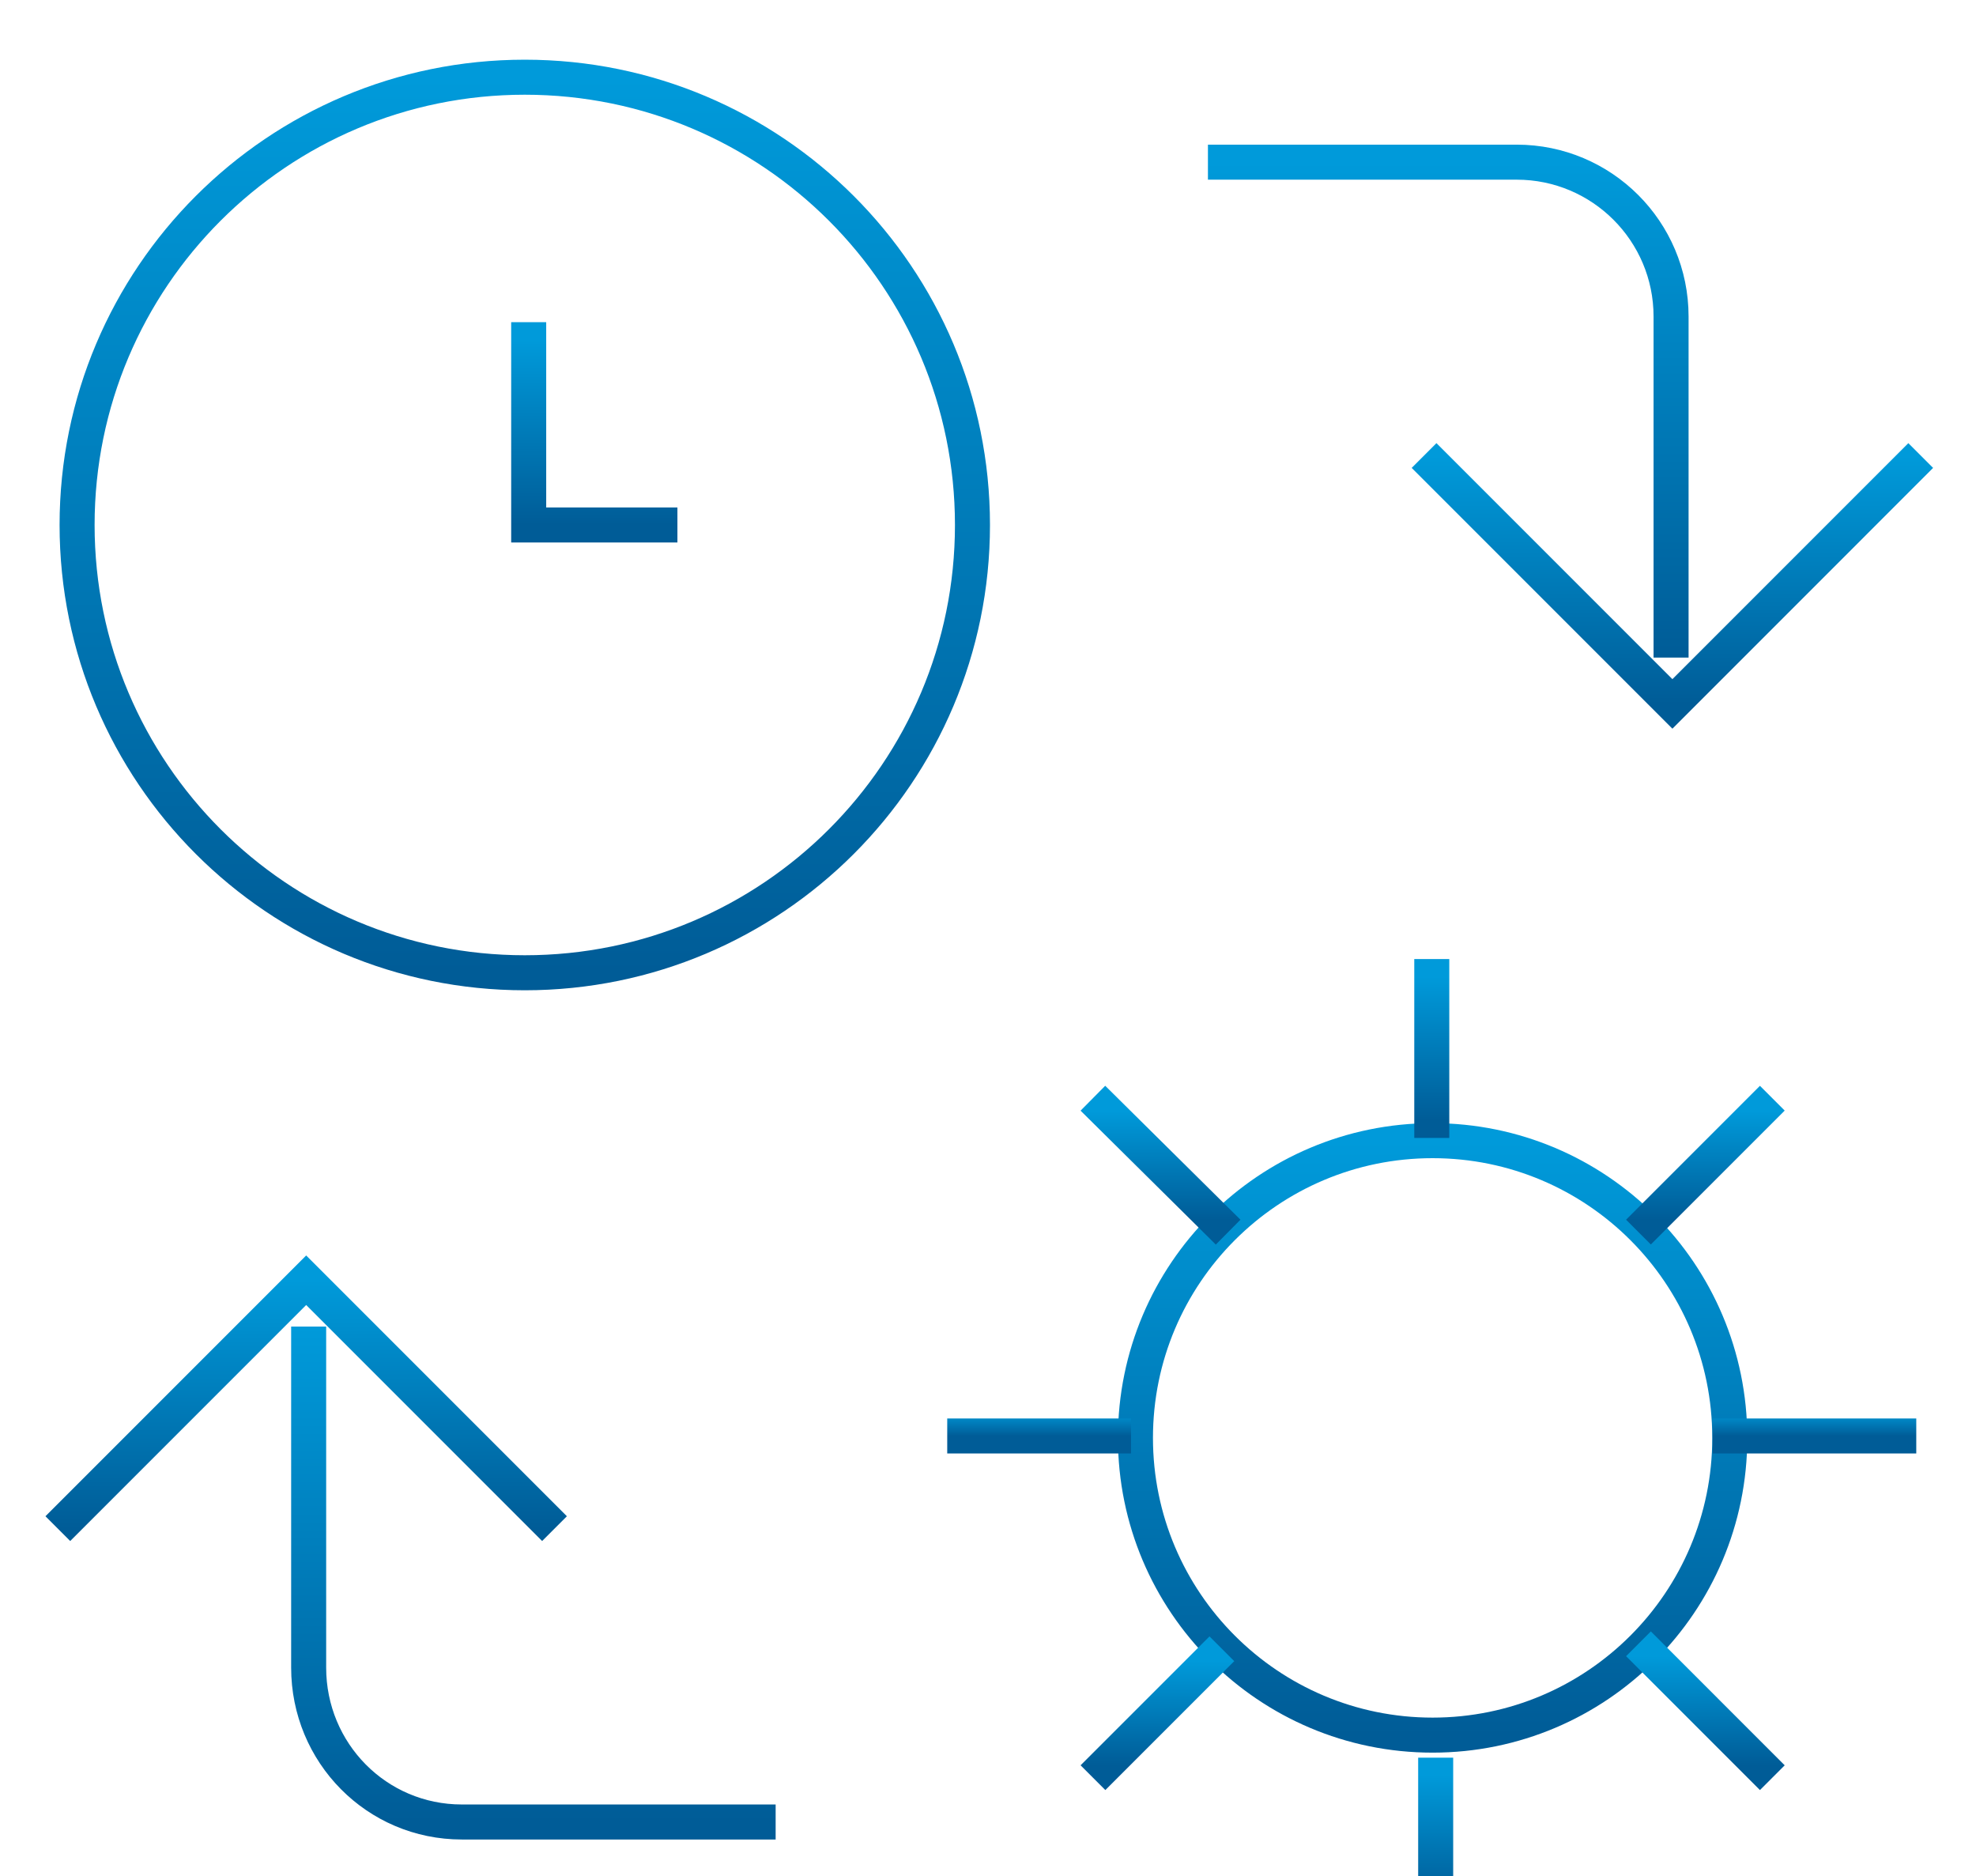
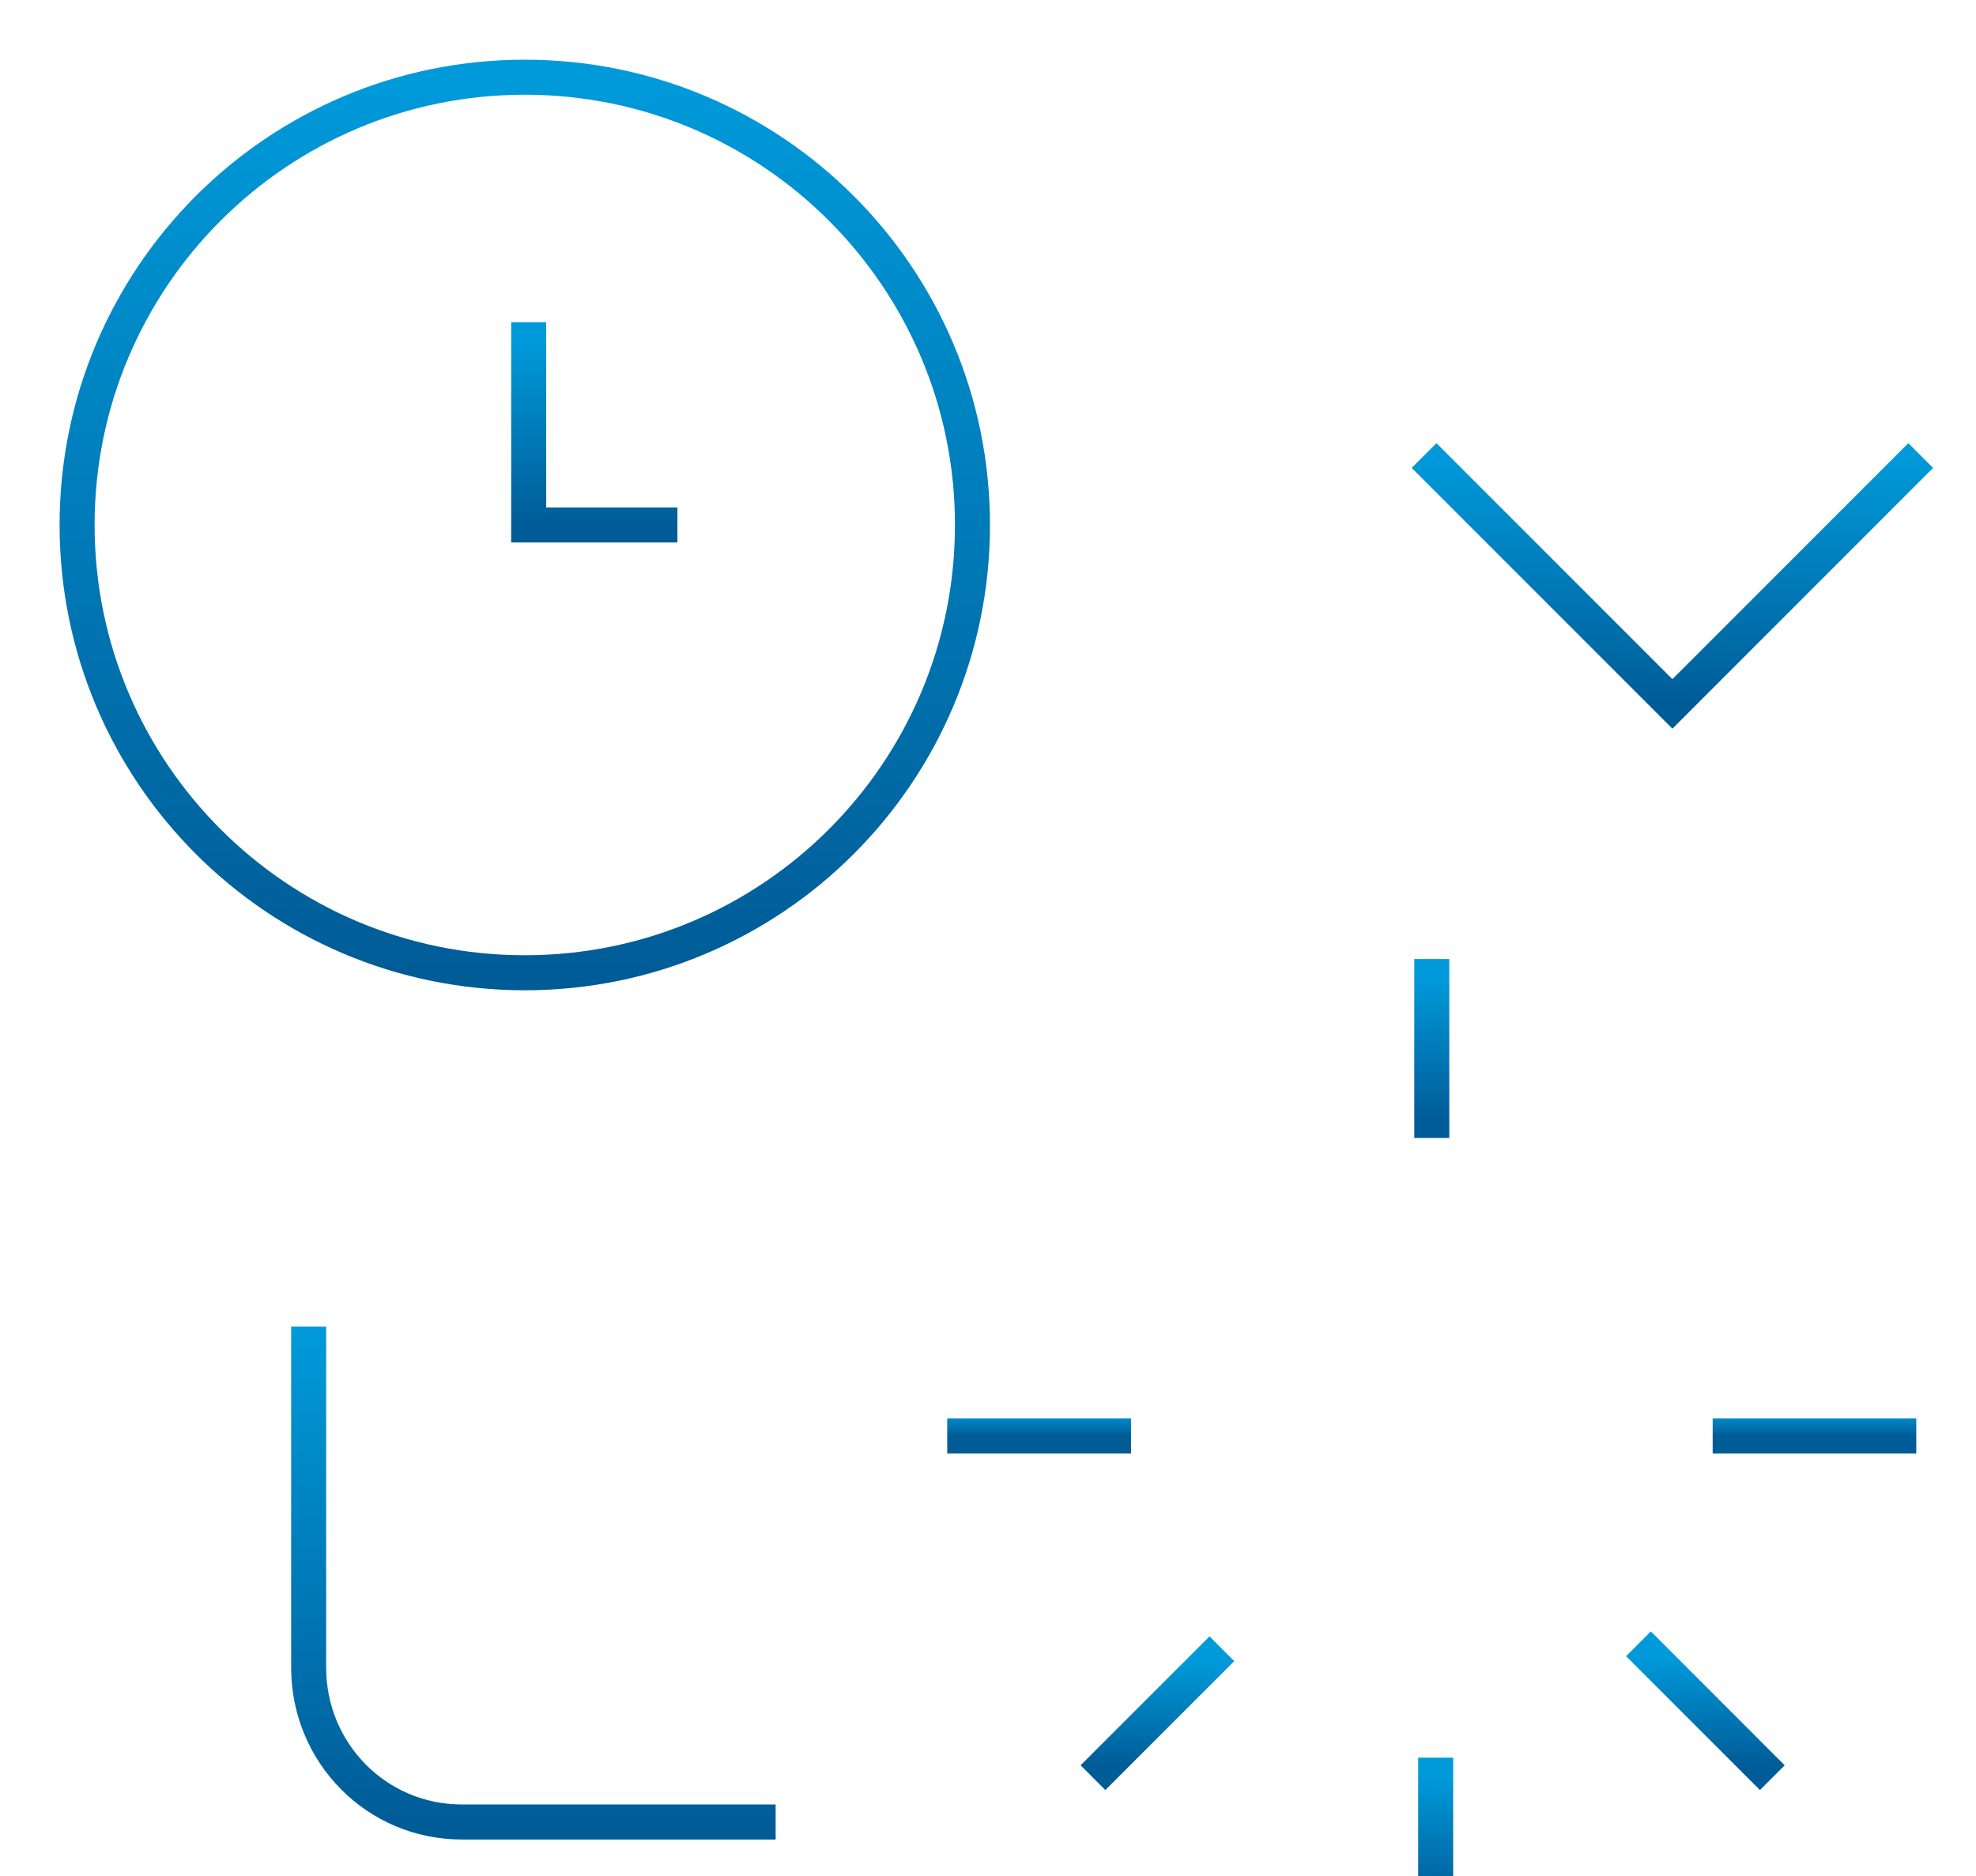
<svg xmlns="http://www.w3.org/2000/svg" width="79" height="75" viewBox="0 0 79 75" fill="none">
  <mask id="mask0_14335_1732" style="mask-type:luminance" maskUnits="userSpaceOnUse" x="0" y="0" width="79" height="79">
    <path d="M0 7.62939e-06H79V79H0V7.62939e-06Z" fill="white" />
  </mask>
  <g mask="url(#mask0_14335_1732)">
-     <path d="M2.312 61.102L12.241 51.173L22.169 61.102" stroke="url(#paint0_linear_14335_1732)" stroke-width="1.4" stroke-miterlimit="10" />
    <path d="M31.01 72.828H18.464C15.056 72.828 12.34 70.065 12.34 66.656V53.025" stroke="url(#paint1_linear_14335_1732)" stroke-width="1.4" stroke-miterlimit="10" />
-     <path d="M45.395 57.475C45.395 50.913 50.714 45.594 57.275 45.594C63.837 45.594 69.156 50.913 69.156 57.475C69.156 64.036 63.837 69.356 57.275 69.356C50.714 69.356 45.395 64.036 45.395 57.475Z" stroke="url(#paint2_linear_14335_1732)" stroke-width="1.4" stroke-miterlimit="10" stroke-linecap="round" stroke-linejoin="round" />
    <path d="M48.355 66.399L44.191 70.562" stroke="url(#paint3_linear_14335_1732)" stroke-width="1.4" stroke-miterlimit="10" stroke-linecap="square" stroke-linejoin="round" />
-     <path d="M70.362 44.392L66 48.754" stroke="url(#paint4_linear_14335_1732)" stroke-width="1.4" stroke-miterlimit="10" stroke-linecap="square" stroke-linejoin="round" />
    <path d="M66 66.2L70.362 70.562" stroke="url(#paint5_linear_14335_1732)" stroke-width="1.4" stroke-miterlimit="10" stroke-linecap="square" stroke-linejoin="round" />
-     <path d="M44.191 44.39L48.603 48.758" stroke="url(#paint6_linear_14335_1732)" stroke-width="1.4" stroke-miterlimit="10" stroke-linecap="square" stroke-linejoin="round" />
    <path d="M57.398 70.958V75.914" stroke="url(#paint7_linear_14335_1732)" stroke-width="1.4" stroke-miterlimit="10" stroke-linecap="square" stroke-linejoin="round" />
    <path d="M57.242 39.035V44.785" stroke="url(#paint8_linear_14335_1732)" stroke-width="1.4" stroke-miterlimit="10" stroke-linecap="square" stroke-linejoin="round" />
    <path d="M69.172 57.398H75.912" stroke="url(#paint9_linear_14335_1732)" stroke-width="1.4" stroke-miterlimit="10" stroke-linecap="square" stroke-linejoin="round" />
    <path d="M38.57 57.398H44.518" stroke="url(#paint10_linear_14335_1732)" stroke-width="1.4" stroke-miterlimit="10" stroke-linecap="square" stroke-linejoin="round" />
    <path d="M3.082 20.984C3.082 11.099 11.095 3.086 20.98 3.086C30.866 3.086 38.879 11.099 38.879 20.984C38.879 30.869 30.866 38.883 20.98 38.883C11.095 38.883 3.082 30.869 3.082 20.984Z" stroke="url(#paint11_linear_14335_1732)" stroke-width="1.4" stroke-miterlimit="10" />
    <path d="M21.137 13.578V20.984H26.383" stroke="url(#paint12_linear_14335_1732)" stroke-width="1.4" stroke-miterlimit="10" stroke-linecap="square" />
-     <path d="M48.293 6.482H60.637C64.045 6.482 66.809 9.245 66.809 12.653V26.285" stroke="url(#paint13_linear_14335_1732)" stroke-width="1.4" stroke-miterlimit="10" />
    <path d="M76.79 18.208L66.862 28.137L56.934 18.208" stroke="url(#paint14_linear_14335_1732)" stroke-width="1.4" stroke-miterlimit="10" />
  </g>
  <defs>
    <linearGradient id="paint0_linear_14335_1732" x1="12.241" y1="61.102" x2="12.241" y2="51.173" gradientUnits="userSpaceOnUse">
      <stop stop-color="#005C97" />
      <stop offset="0" stop-color="#005C97" />
      <stop offset="1" stop-color="#009ADA" />
    </linearGradient>
    <linearGradient id="paint1_linear_14335_1732" x1="21.675" y1="72.828" x2="21.675" y2="53.025" gradientUnits="userSpaceOnUse">
      <stop stop-color="#005C97" />
      <stop offset="0" stop-color="#005C97" />
      <stop offset="1" stop-color="#009ADA" />
    </linearGradient>
    <linearGradient id="paint2_linear_14335_1732" x1="57.275" y1="69.356" x2="57.275" y2="45.594" gradientUnits="userSpaceOnUse">
      <stop stop-color="#005C97" />
      <stop offset="0" stop-color="#005C97" />
      <stop offset="1" stop-color="#009ADA" />
    </linearGradient>
    <linearGradient id="paint3_linear_14335_1732" x1="46.273" y1="70.562" x2="46.273" y2="66.399" gradientUnits="userSpaceOnUse">
      <stop stop-color="#005C97" />
      <stop offset="0" stop-color="#005C97" />
      <stop offset="1" stop-color="#009ADA" />
    </linearGradient>
    <linearGradient id="paint4_linear_14335_1732" x1="68.181" y1="48.754" x2="68.181" y2="44.392" gradientUnits="userSpaceOnUse">
      <stop stop-color="#005C97" />
      <stop offset="0" stop-color="#005C97" />
      <stop offset="1" stop-color="#009ADA" />
    </linearGradient>
    <linearGradient id="paint5_linear_14335_1732" x1="68.181" y1="70.562" x2="68.181" y2="66.2" gradientUnits="userSpaceOnUse">
      <stop stop-color="#005C97" />
      <stop offset="0" stop-color="#005C97" />
      <stop offset="1" stop-color="#009ADA" />
    </linearGradient>
    <linearGradient id="paint6_linear_14335_1732" x1="46.397" y1="48.758" x2="46.397" y2="44.39" gradientUnits="userSpaceOnUse">
      <stop stop-color="#005C97" />
      <stop offset="0" stop-color="#005C97" />
      <stop offset="1" stop-color="#009ADA" />
    </linearGradient>
    <linearGradient id="paint7_linear_14335_1732" x1="57.898" y1="75.914" x2="57.898" y2="70.958" gradientUnits="userSpaceOnUse">
      <stop stop-color="#005C97" />
      <stop offset="0" stop-color="#005C97" />
      <stop offset="1" stop-color="#009ADA" />
    </linearGradient>
    <linearGradient id="paint8_linear_14335_1732" x1="57.742" y1="44.785" x2="57.742" y2="39.035" gradientUnits="userSpaceOnUse">
      <stop stop-color="#005C97" />
      <stop offset="0" stop-color="#005C97" />
      <stop offset="1" stop-color="#009ADA" />
    </linearGradient>
    <linearGradient id="paint9_linear_14335_1732" x1="72.542" y1="57.398" x2="72.542" y2="56.398" gradientUnits="userSpaceOnUse">
      <stop stop-color="#005C97" />
      <stop offset="0" stop-color="#005C97" />
      <stop offset="1" stop-color="#009ADA" />
    </linearGradient>
    <linearGradient id="paint10_linear_14335_1732" x1="41.544" y1="57.398" x2="41.544" y2="56.398" gradientUnits="userSpaceOnUse">
      <stop stop-color="#005C97" />
      <stop offset="0" stop-color="#005C97" />
      <stop offset="1" stop-color="#009ADA" />
    </linearGradient>
    <linearGradient id="paint11_linear_14335_1732" x1="20.98" y1="38.883" x2="20.98" y2="3.086" gradientUnits="userSpaceOnUse">
      <stop stop-color="#005C97" />
      <stop offset="0" stop-color="#005C97" />
      <stop offset="1" stop-color="#009ADA" />
    </linearGradient>
    <linearGradient id="paint12_linear_14335_1732" x1="23.76" y1="20.984" x2="23.76" y2="13.578" gradientUnits="userSpaceOnUse">
      <stop stop-color="#005C97" />
      <stop offset="0" stop-color="#005C97" />
      <stop offset="1" stop-color="#009ADA" />
    </linearGradient>
    <linearGradient id="paint13_linear_14335_1732" x1="57.551" y1="26.285" x2="57.551" y2="6.482" gradientUnits="userSpaceOnUse">
      <stop stop-color="#005C97" />
      <stop offset="0" stop-color="#005C97" />
      <stop offset="1" stop-color="#009ADA" />
    </linearGradient>
    <linearGradient id="paint14_linear_14335_1732" x1="66.862" y1="28.137" x2="66.862" y2="18.208" gradientUnits="userSpaceOnUse">
      <stop stop-color="#005C97" />
      <stop offset="0" stop-color="#005C97" />
      <stop offset="1" stop-color="#009ADA" />
    </linearGradient>
  </defs>
</svg>